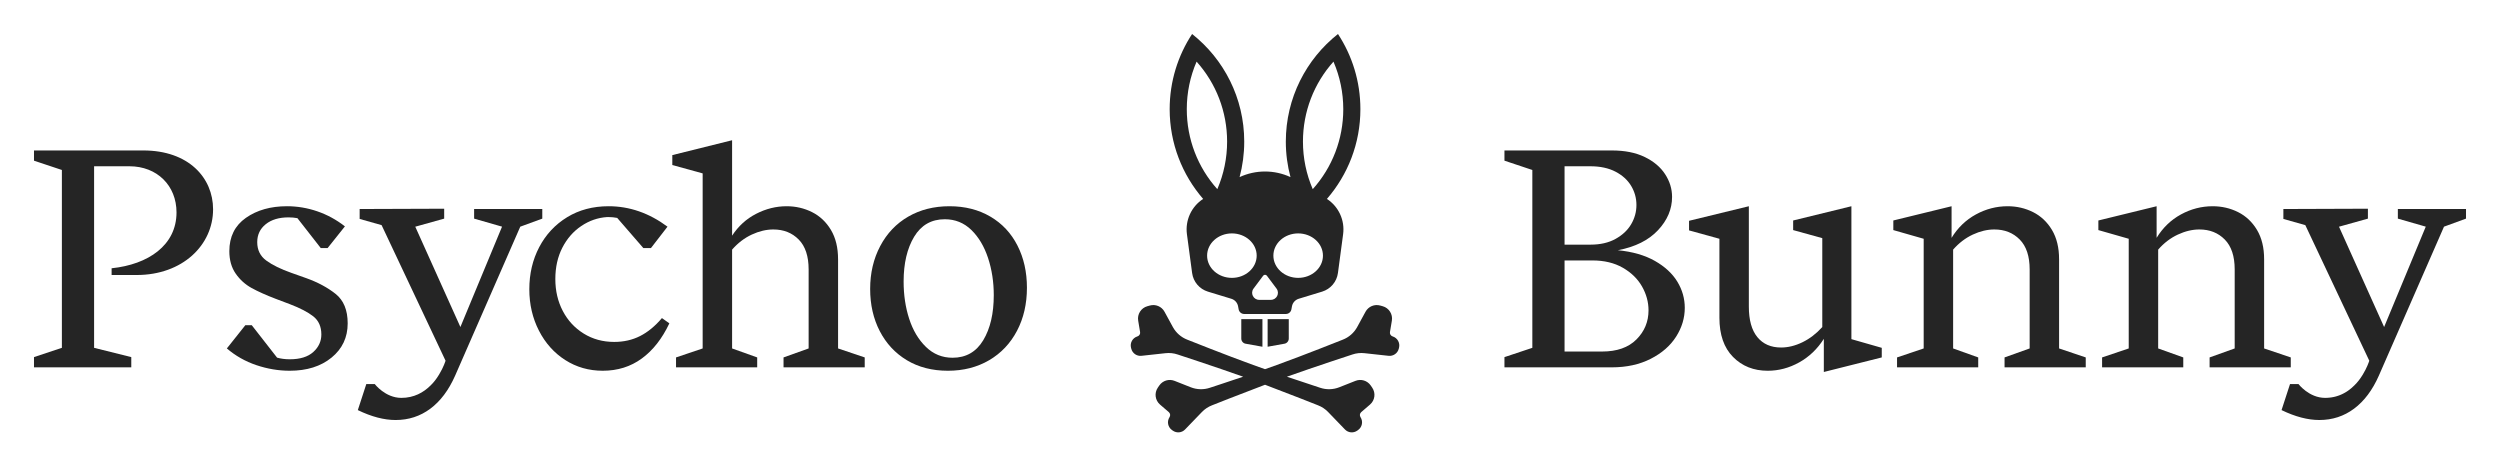
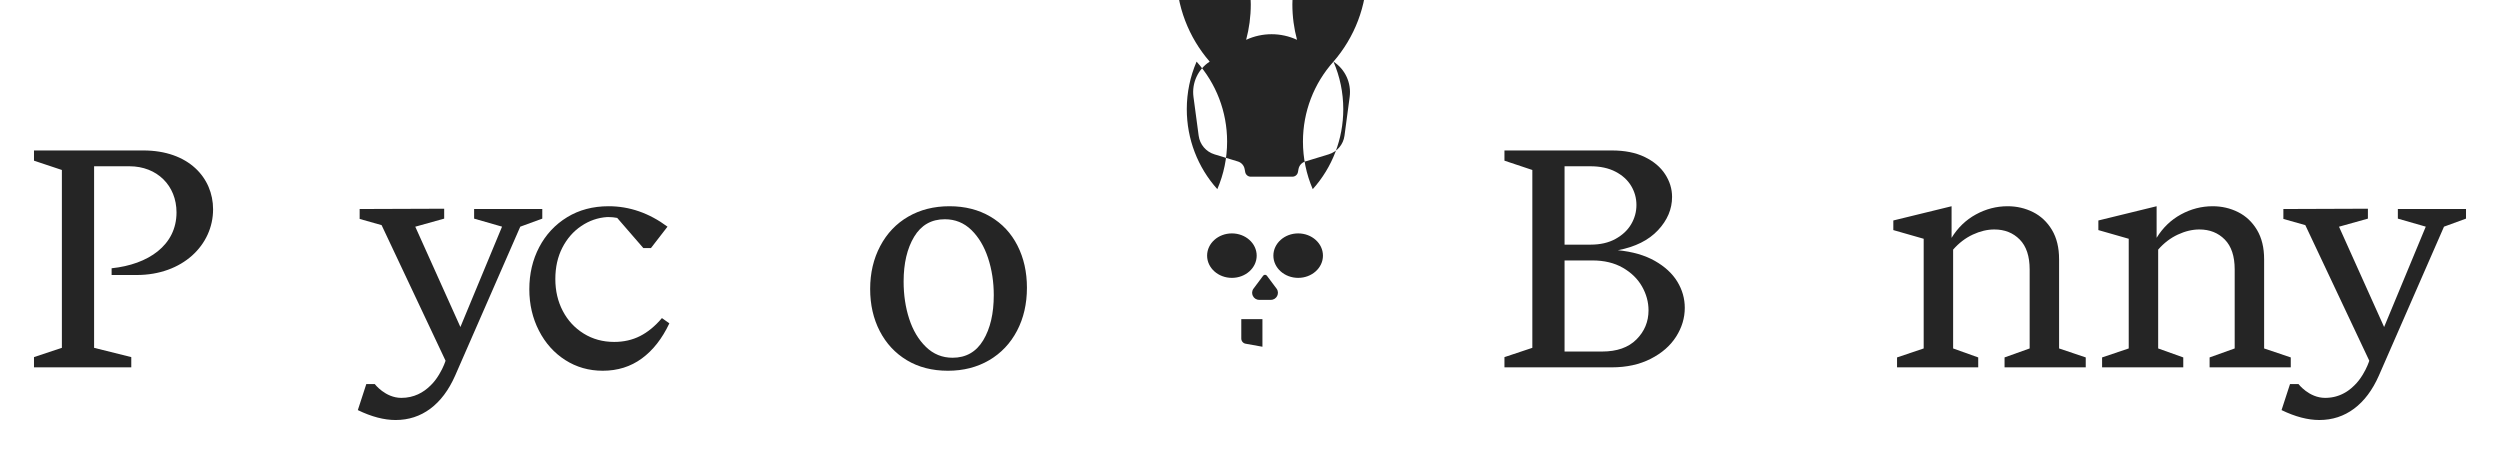
<svg xmlns="http://www.w3.org/2000/svg" id="_レイヤー_2" data-name="レイヤー 2" width="220.631mm" height="41.158mm" viewBox="0 0 625.411 116.668">
  <defs>
    <style>
      .cls-1 {
        clip-path: url(#clippath);
      }

      .cls-2 {
        fill: #252525;
      }

      .cls-3 {
        fill: none;
      }
    </style>
    <clipPath id="clippath">
      <rect class="cls-3" width="625.411" height="116.668" />
    </clipPath>
  </defs>
  <g id="_レイヤー_1-2" data-name="レイヤー 1">
    <g class="cls-1">
      <path class="cls-2" d="M409.379,84.918c-2.014,2.019-4.881,3.023-8.604,3.023h-9.378v-22.786h6.977c2.944,0,5.477,.608,7.595,1.822,2.119,1.216,3.72,2.78,4.806,4.688,1.084,1.914,1.627,3.904,1.627,5.968,0,2.843-1.006,5.271-3.023,7.285m-17.982-43.324h6.433c2.481,0,4.584,.452,6.317,1.356,1.73,.903,3.038,2.093,3.917,3.566,.878,1.471,1.315,3.06,1.315,4.766,0,1.704-.437,3.307-1.315,4.805-.879,1.499-2.187,2.725-3.917,3.682-1.733,.956-3.81,1.432-6.237,1.432h-6.513v-19.607Zm22.594,23.676c-2.507-1.42-5.593-2.31-9.263-2.673,4.341-.824,7.689-2.492,10.039-5.001,2.349-2.504,3.526-5.28,3.526-8.33,0-2.014-.581-3.913-1.745-5.696-1.163-1.784-2.867-3.216-5.117-4.302-2.244-1.087-4.972-1.628-8.174-1.628h-26.896v2.555l6.975,2.327v44.492l-6.975,2.324v2.559h26.817c3.721,0,6.977-.711,9.768-2.134,2.79-1.418,4.907-3.264,6.354-5.542,1.447-2.274,2.171-4.672,2.171-7.205,0-2.327-.62-4.509-1.861-6.552-1.24-2.038-3.112-3.769-5.619-5.194" />
-       <path class="cls-2" d="M463.155,51.592l-14.572,3.564v2.404l7.287,2.014v22.246c-1.499,1.653-3.153,2.92-4.96,3.797-1.81,.88-3.593,1.317-5.35,1.317-2.531,0-4.509-.863-5.93-2.596-1.42-1.732-2.131-4.275-2.131-7.635v-25.111l-14.959,3.644v2.4l7.597,2.094v19.766c0,4.234,1.137,7.506,3.41,9.801,2.274,2.302,5.165,3.451,8.682,3.451,2.737,0,5.359-.697,7.866-2.091,2.504-1.396,4.559-3.36,6.162-5.893v8.294l14.493-3.644v-2.4l-7.595-2.173V51.592Z" />
      <path class="cls-2" d="M515.108,64.845c0-2.894-.591-5.336-1.781-7.326-1.192-1.985-2.766-3.473-4.728-4.456-1.966-.98-4.083-1.471-6.357-1.471-2.79,0-5.438,.683-7.945,2.053-2.507,1.37-4.533,3.322-6.083,5.855v-7.908l-14.572,3.562v2.404l7.595,2.172v27.438l-6.665,2.247v2.483h20.307v-2.483l-6.278-2.247v-24.727c1.447-1.651,3.088-2.905,4.922-3.759,1.834-.853,3.629-1.278,5.386-1.278,2.584,0,4.701,.841,6.355,2.519,1.653,1.68,2.482,4.172,2.482,7.479v19.766l-6.28,2.247v2.483h20.309v-2.483l-6.667-2.247v-22.323Z" />
      <path class="cls-2" d="M552.764,89.415v2.483h20.306v-2.483l-6.667-2.247v-22.323c0-2.891-.593-5.333-1.783-7.326-1.19-1.985-2.764-3.472-4.728-4.456-1.963-.98-4.081-1.47-6.354-1.47-2.791,0-5.439,.682-7.946,2.052-2.507,1.37-4.533,3.322-6.083,5.85v-7.902l-14.572,3.564v2.403l7.595,2.17v27.438l-6.665,2.247v2.483h20.309v-2.483l-6.28-2.247v-24.726c1.445-1.654,3.088-2.906,4.922-3.759,1.834-.851,3.629-1.279,5.386-1.279,2.584,0,4.701,.841,6.355,2.519,1.656,1.68,2.48,4.172,2.48,7.482v19.763l-6.275,2.247Z" />
      <path class="cls-2" d="M599.857,52.289v2.404l6.984,2.006-10.421,25.109-11.289-25.102h.027l7.208-2.013v-2.481l-21.148,.077v2.48l5.489,1.551,16.002,33.919s-.002,.005-.007,.017c-.002,.012-.009,.031-.017,.053v.002c-.105,.327-.593,1.747-1.588,3.377-.024,.036-.046,.072-.068,.108,0,0-.002,.002-.002,.005-.002,0-.002,.004-.002,.004-.606,.996-1.277,1.851-2.02,2.577-.245,.245-.502,.486-.773,.716-.003,.005-.007,.007-.012,.01-.229,.192-.466,.38-.717,.555-.007,.007-.014,.015-.024,.022-.125,.086-.252,.173-.382,.257v.002c-.125,.077-.252,.159-.382,.233-.014,.008-.026,.017-.041,.025-.13,.074-.264,.148-.399,.218-.012,.007-.024,.015-.036,.019-.125,.065-.252,.128-.382,.188-.019,.007-.036,.017-.05,.024-.14,.062-.279,.122-.421,.178-.021,.009-.043,.019-.065,.029-.13,.048-.259,.096-.394,.141-.019,.008-.038,.015-.058,.022-.144,.048-.291,.091-.439,.135-.029,.009-.063,.019-.092,.026-.137,.036-.276,.072-.416,.103-.019,.005-.038,.01-.055,.015-.154,.033-.31,.062-.469,.089-.036,.007-.072,.012-.108,.019-.151,.022-.303,.046-.456,.06-.015,.002-.027,.005-.039,.005-.166,.019-.332,.033-.5,.043-.041,0-.081,.005-.122,.005-.173,.009-.344,.014-.522,.014-4.018,0-6.653-3.456-6.653-3.456h-2.117l-2.086,6.412-.034,.101c3.411,1.654,6.562,2.481,9.455,2.481,3.257,0,6.148-.945,8.682-2.831,2.533-1.885,4.6-4.637,6.2-8.254l16.303-37.282,5.506-2.013v-2.404h-17.05Z" />
      <path class="cls-2" d="M35.864,37.64H8.504v2.557l6.977,2.324v44.493l-6.977,2.321v2.562h24.339v-2.562l-9.304-2.321V41.594h8.838c6.912,0,11.781,4.826,11.781,11.546,0,8.222-7.075,13.026-16.237,13.973v1.685h6.263c11.498,0,19.122-7.501,19.122-16.432,0-7.888-6.124-14.726-17.442-14.726" />
-       <path class="cls-2" d="M209.653,64.845c0-2.894-.596-5.336-1.783-7.326-1.19-1.985-2.764-3.473-4.73-4.456-1.962-.98-4.081-1.471-6.355-1.471-2.634,0-5.182,.633-7.633,1.899-2.456,1.264-4.456,3.089-6.009,5.466v-23.876l-14.956,3.72v2.481l7.592,2.093v43.793l-6.662,2.247v2.483h20.304v-2.483l-6.278-2.247v-24.727c1.447-1.651,3.086-2.905,4.922-3.759,1.837-.853,3.63-1.278,5.389-1.278,2.584,0,4.701,.841,6.355,2.519,1.653,1.68,2.48,4.172,2.48,7.479v19.766l-6.278,2.247v2.483h20.307v-2.483l-6.665-2.247v-22.323Z" />
      <path class="cls-2" d="M245.973,85.115c-1.757,2.918-4.317,4.379-7.675,4.379-2.583,0-4.806-.904-6.664-2.713-1.86-1.808-3.254-4.149-4.185-7.016-.932-2.867-1.396-5.98-1.396-9.34,0-4.547,.877-8.277,2.634-11.2,1.757-2.917,4.314-4.378,7.674-4.378,2.582,0,4.79,.893,6.627,2.672,1.833,1.783,3.23,4.124,4.186,7.016,.955,2.896,1.433,5.994,1.433,9.301,0,4.602-.877,8.359-2.634,11.279m1.783-30.927c-2.946-1.731-6.357-2.596-10.234-2.596-3.874,0-7.311,.865-10.308,2.596-2.997,1.73-5.335,4.187-7.013,7.364-1.68,3.177-2.519,6.754-2.519,10.734,0,3.927,.8,7.441,2.401,10.541,1.603,3.101,3.865,5.53,6.782,7.287,2.921,1.755,6.343,2.634,10.27,2.634,3.877,0,7.312-.879,10.311-2.634,2.995-1.757,5.319-4.211,6.975-7.364,1.653-3.151,2.48-6.744,2.48-10.774,0-3.925-.788-7.441-2.365-10.539-1.574-3.103-3.836-5.519-6.78-7.249" />
-       <path class="cls-2" d="M83.959,73.526c-2.019-1.601-4.47-2.918-7.364-3.951l-3.721-1.32c-2.636-.93-4.715-1.949-6.239-3.059-1.524-1.113-2.285-2.649-2.285-4.615,0-1.858,.708-3.355,2.131-4.494,1.418-1.137,3.317-1.707,5.696-1.707,.794,0,1.539,.068,2.226,.198l5.84,7.479h1.714l4.328-5.427c-2.119-1.654-4.422-2.908-6.902-3.761-2.478-.851-5.011-1.277-7.595-1.277-4.081,0-7.503,.969-10.27,2.906-2.764,1.937-4.146,4.718-4.146,8.333,0,2.22,.529,4.095,1.589,5.619,1.058,1.524,2.392,2.725,3.992,3.605,1.601,.88,3.617,1.783,6.045,2.711l3.487,1.317c2.586,.983,4.547,2.005,5.893,3.062,1.341,1.06,2.014,2.572,2.014,4.535,0,1.705-.673,3.166-2.014,4.377-1.346,1.216-3.307,1.824-5.893,1.824-1.18,0-2.24-.146-3.17-.411l-6.328-8.111h-1.613l-4.622,5.809c2.171,1.86,4.639,3.254,7.403,4.186,2.764,.928,5.542,1.394,8.33,1.394,4.29,0,7.778-1.096,10.465-3.292,2.687-2.197,4.03-5.052,4.03-8.566,0-3.307-1.007-5.759-3.021-7.364" />
      <path class="cls-2" d="M118.607,52.289v2.404l6.987,2.006-10.419,25.109-11.292-25.102h.027l7.208-2.013v-2.481l-21.148,.077v2.48l5.492,1.551,15.999,33.919s-.473,1.586-1.612,3.449c-.022,.036-.043,.072-.068,.108,0,.005-.004,.007-.007,.009-.632,1.044-1.338,1.94-2.124,2.685-1.709,1.682-4.074,3.045-7.247,3.045-4.018,0-6.652-3.456-6.652-3.456h-2.115l-2.122,6.513c3.41,1.654,6.563,2.481,9.457,2.481,3.254,0,6.148-.945,8.681-2.831,2.531-1.885,4.598-4.637,6.198-8.254l16.303-37.282,5.508-2.013v-2.404h-17.054Z" />
      <path class="cls-2" d="M160.126,84.067c-1.94,.983-4.098,1.471-6.472,1.471-2.844,0-5.389-.697-7.634-2.091-2.249-1.394-3.994-3.281-5.232-5.658-1.24-2.374-1.863-5.037-1.863-7.984,0-2.944,.582-5.552,1.745-7.825,1.164-2.274,2.74-4.086,4.73-5.427,1.988-1.346,4.144-2.094,6.47-2.25l.01,.01c.125-.005,.25-.01,.38-.01,.711,0,1.43,.072,2.143,.212l6.535,7.539h1.909l4.136-5.348c-4.598-3.41-9.506-5.114-14.723-5.114-3.93,0-7.393,.918-10.388,2.75-3,1.836-5.321,4.328-6.975,7.479-1.656,3.153-2.48,6.667-2.48,10.541,0,3.774,.8,7.225,2.403,10.349,1.599,3.127,3.798,5.581,6.586,7.362,2.79,1.783,5.917,2.675,9.378,2.675,3.72,0,6.977-1.019,9.767-3.062,2.793-2.04,5.091-4.97,6.898-8.796l-1.86-1.317c-1.704,2.014-3.526,3.514-5.463,4.494" />
-       <path class="cls-2" d="M348.388,84.158c-.464-.144-.75-.606-.671-1.081l.479-2.863c.269-1.613-.719-3.17-2.293-3.608l-.628-.173c-1.432-.401-2.953,.241-3.667,1.548l-2.084,3.826c-.793,1.452-2.076,2.577-3.624,3.173,0,0-9.628,3.845-16.487,6.326-.935,.341-1.93,.692-2.947,1.048-1.017-.356-2.012-.707-2.949-1.048-6.857-2.481-16.485-6.326-16.485-6.326-1.548-.596-2.834-1.721-3.625-3.173l-2.086-3.826c-.711-1.307-2.23-1.949-3.665-1.548l-.627,.173c-1.574,.438-2.562,1.995-2.293,3.608l.478,2.863c.08,.475-.206,.937-.673,1.081-1.209,.37-1.911,1.625-1.593,2.848l.065,.252c.293,1.135,1.377,1.88,2.54,1.755l6.049-.661c1.015-.111,2.041,.002,3.007,.329,0,0,9.559,3.125,16.387,5.557-4.512,1.526-8.297,2.759-8.297,2.759-1.569,.534-3.276,.49-4.816-.12l-4.05-1.601c-1.384-.55-2.964-.069-3.81,1.154l-.37,.538c-.927,1.346-.692,3.173,.546,4.238l2.202,1.893c.367,.315,.442,.856,.175,1.26-.692,1.057-.428,2.473,.598,3.211l.212,.151c.952,.683,2.261,.565,3.074-.279l4.225-4.379c.709-.735,1.57-1.305,2.521-1.67,0,0,6.975-2.776,13.26-5.143,6.285,2.367,13.26,5.143,13.26,5.143,.951,.365,1.812,.935,2.518,1.67l4.225,4.379c.815,.844,2.123,.962,3.077,.279l.211-.151c1.026-.738,1.291-2.154,.596-3.211-.264-.404-.187-.945,.178-1.26l2.199-1.893c1.241-1.065,1.474-2.892,.546-4.238l-.37-.538c-.844-1.223-2.425-1.704-3.807-1.154l-4.05,1.601c-1.541,.61-3.247,.654-4.816,.12,0,0-3.786-1.233-8.295-2.759,6.826-2.432,16.384-5.557,16.384-5.557,.967-.327,1.993-.44,3.007-.329l6.049,.661c1.164,.125,2.248-.62,2.541-1.755l.065-.252c.317-1.223-.387-2.478-1.596-2.848" />
      <path class="cls-2" d="M310.526,79.837v4.857c0,.637,.454,1.181,1.082,1.291l4.208,.755v-6.903h-5.29Z" />
-       <path class="cls-2" d="M322.404,79.837v4.857c0,.637-.454,1.181-1.082,1.291l-4.208,.755v-6.903h5.29Z" />
-       <path class="cls-2" d="M324.755,69.512c-3.425,0-6.201-2.49-6.201-5.561,0-3.072,2.776-5.562,6.201-5.562,3.425,0,6.2,2.49,6.2,5.562,0,3.071-2.775,5.561-6.2,5.561m-6.826,5.499h-2.927c-1.452,0-2.281-1.658-1.411-2.819l2.406-3.218c.233-.313,.701-.313,.934,0l2.409,3.218c.87,1.161,.041,2.819-1.411,2.819m-9.753-5.499c-3.425,0-6.201-2.49-6.201-5.561,0-3.072,2.776-5.562,6.201-5.562,3.425,0,6.201,2.49,6.201,5.562,0,3.071-2.776,5.561-6.201,5.561m-11.284-42.204c0-4.124,.839-8.157,2.451-11.892,4.901,5.466,7.636,12.527,7.636,20.011,0,4.124-.839,8.157-2.449,11.892-4.903-5.467-7.638-12.529-7.638-20.011m36.695-11.892c1.613,3.735,2.452,7.768,2.452,11.892,0,7.482-2.733,14.544-7.636,20.011-1.613-3.735-2.451-7.768-2.451-11.892,0-7.484,2.735-14.545,7.635-20.011m-1.639,34.345c5.215-6.018,8.373-13.865,8.373-22.453,0-6.946-2.066-13.403-5.609-18.804-7.943,6.288-13.046,16.007-13.046,26.923,0,3.072,.406,6.047,1.166,8.878-4.035-1.867-8.696-1.867-12.731,0,.757-2.831,1.161-5.806,1.161-8.878,0-10.916-5.1-20.635-13.041-26.923-3.545,5.401-5.612,11.858-5.612,18.804,0,8.588,3.158,16.435,8.373,22.453-2.934,1.908-4.52,5.341-4.054,8.826l1.298,9.709c.29,2.197,1.838,4.014,3.956,4.66l5.864,1.786c.863,.265,1.509,.986,1.675,1.87l.147,.781c.127,.671,.709,1.152,1.389,1.152h10.416c.681,0,1.265-.481,1.39-1.152l.146-.781c.169-.884,.813-1.605,1.678-1.87l5.862-1.786c2.117-.646,3.665-2.463,3.958-4.66l1.296-9.709c.466-3.485-1.12-6.918-4.055-8.826" />
+       <path class="cls-2" d="M324.755,69.512c-3.425,0-6.201-2.49-6.201-5.561,0-3.072,2.776-5.562,6.201-5.562,3.425,0,6.2,2.49,6.2,5.562,0,3.071-2.775,5.561-6.2,5.561m-6.826,5.499h-2.927c-1.452,0-2.281-1.658-1.411-2.819l2.406-3.218c.233-.313,.701-.313,.934,0l2.409,3.218c.87,1.161,.041,2.819-1.411,2.819m-9.753-5.499c-3.425,0-6.201-2.49-6.201-5.561,0-3.072,2.776-5.562,6.201-5.562,3.425,0,6.201,2.49,6.201,5.562,0,3.071-2.776,5.561-6.201,5.561m-11.284-42.204c0-4.124,.839-8.157,2.451-11.892,4.901,5.466,7.636,12.527,7.636,20.011,0,4.124-.839,8.157-2.449,11.892-4.903-5.467-7.638-12.529-7.638-20.011m36.695-11.892c1.613,3.735,2.452,7.768,2.452,11.892,0,7.482-2.733,14.544-7.636,20.011-1.613-3.735-2.451-7.768-2.451-11.892,0-7.484,2.735-14.545,7.635-20.011c5.215-6.018,8.373-13.865,8.373-22.453,0-6.946-2.066-13.403-5.609-18.804-7.943,6.288-13.046,16.007-13.046,26.923,0,3.072,.406,6.047,1.166,8.878-4.035-1.867-8.696-1.867-12.731,0,.757-2.831,1.161-5.806,1.161-8.878,0-10.916-5.1-20.635-13.041-26.923-3.545,5.401-5.612,11.858-5.612,18.804,0,8.588,3.158,16.435,8.373,22.453-2.934,1.908-4.52,5.341-4.054,8.826l1.298,9.709c.29,2.197,1.838,4.014,3.956,4.66l5.864,1.786c.863,.265,1.509,.986,1.675,1.87l.147,.781c.127,.671,.709,1.152,1.389,1.152h10.416c.681,0,1.265-.481,1.39-1.152l.146-.781c.169-.884,.813-1.605,1.678-1.87l5.862-1.786c2.117-.646,3.665-2.463,3.958-4.66l1.296-9.709c.466-3.485-1.12-6.918-4.055-8.826" />
    </g>
  </g>
</svg>